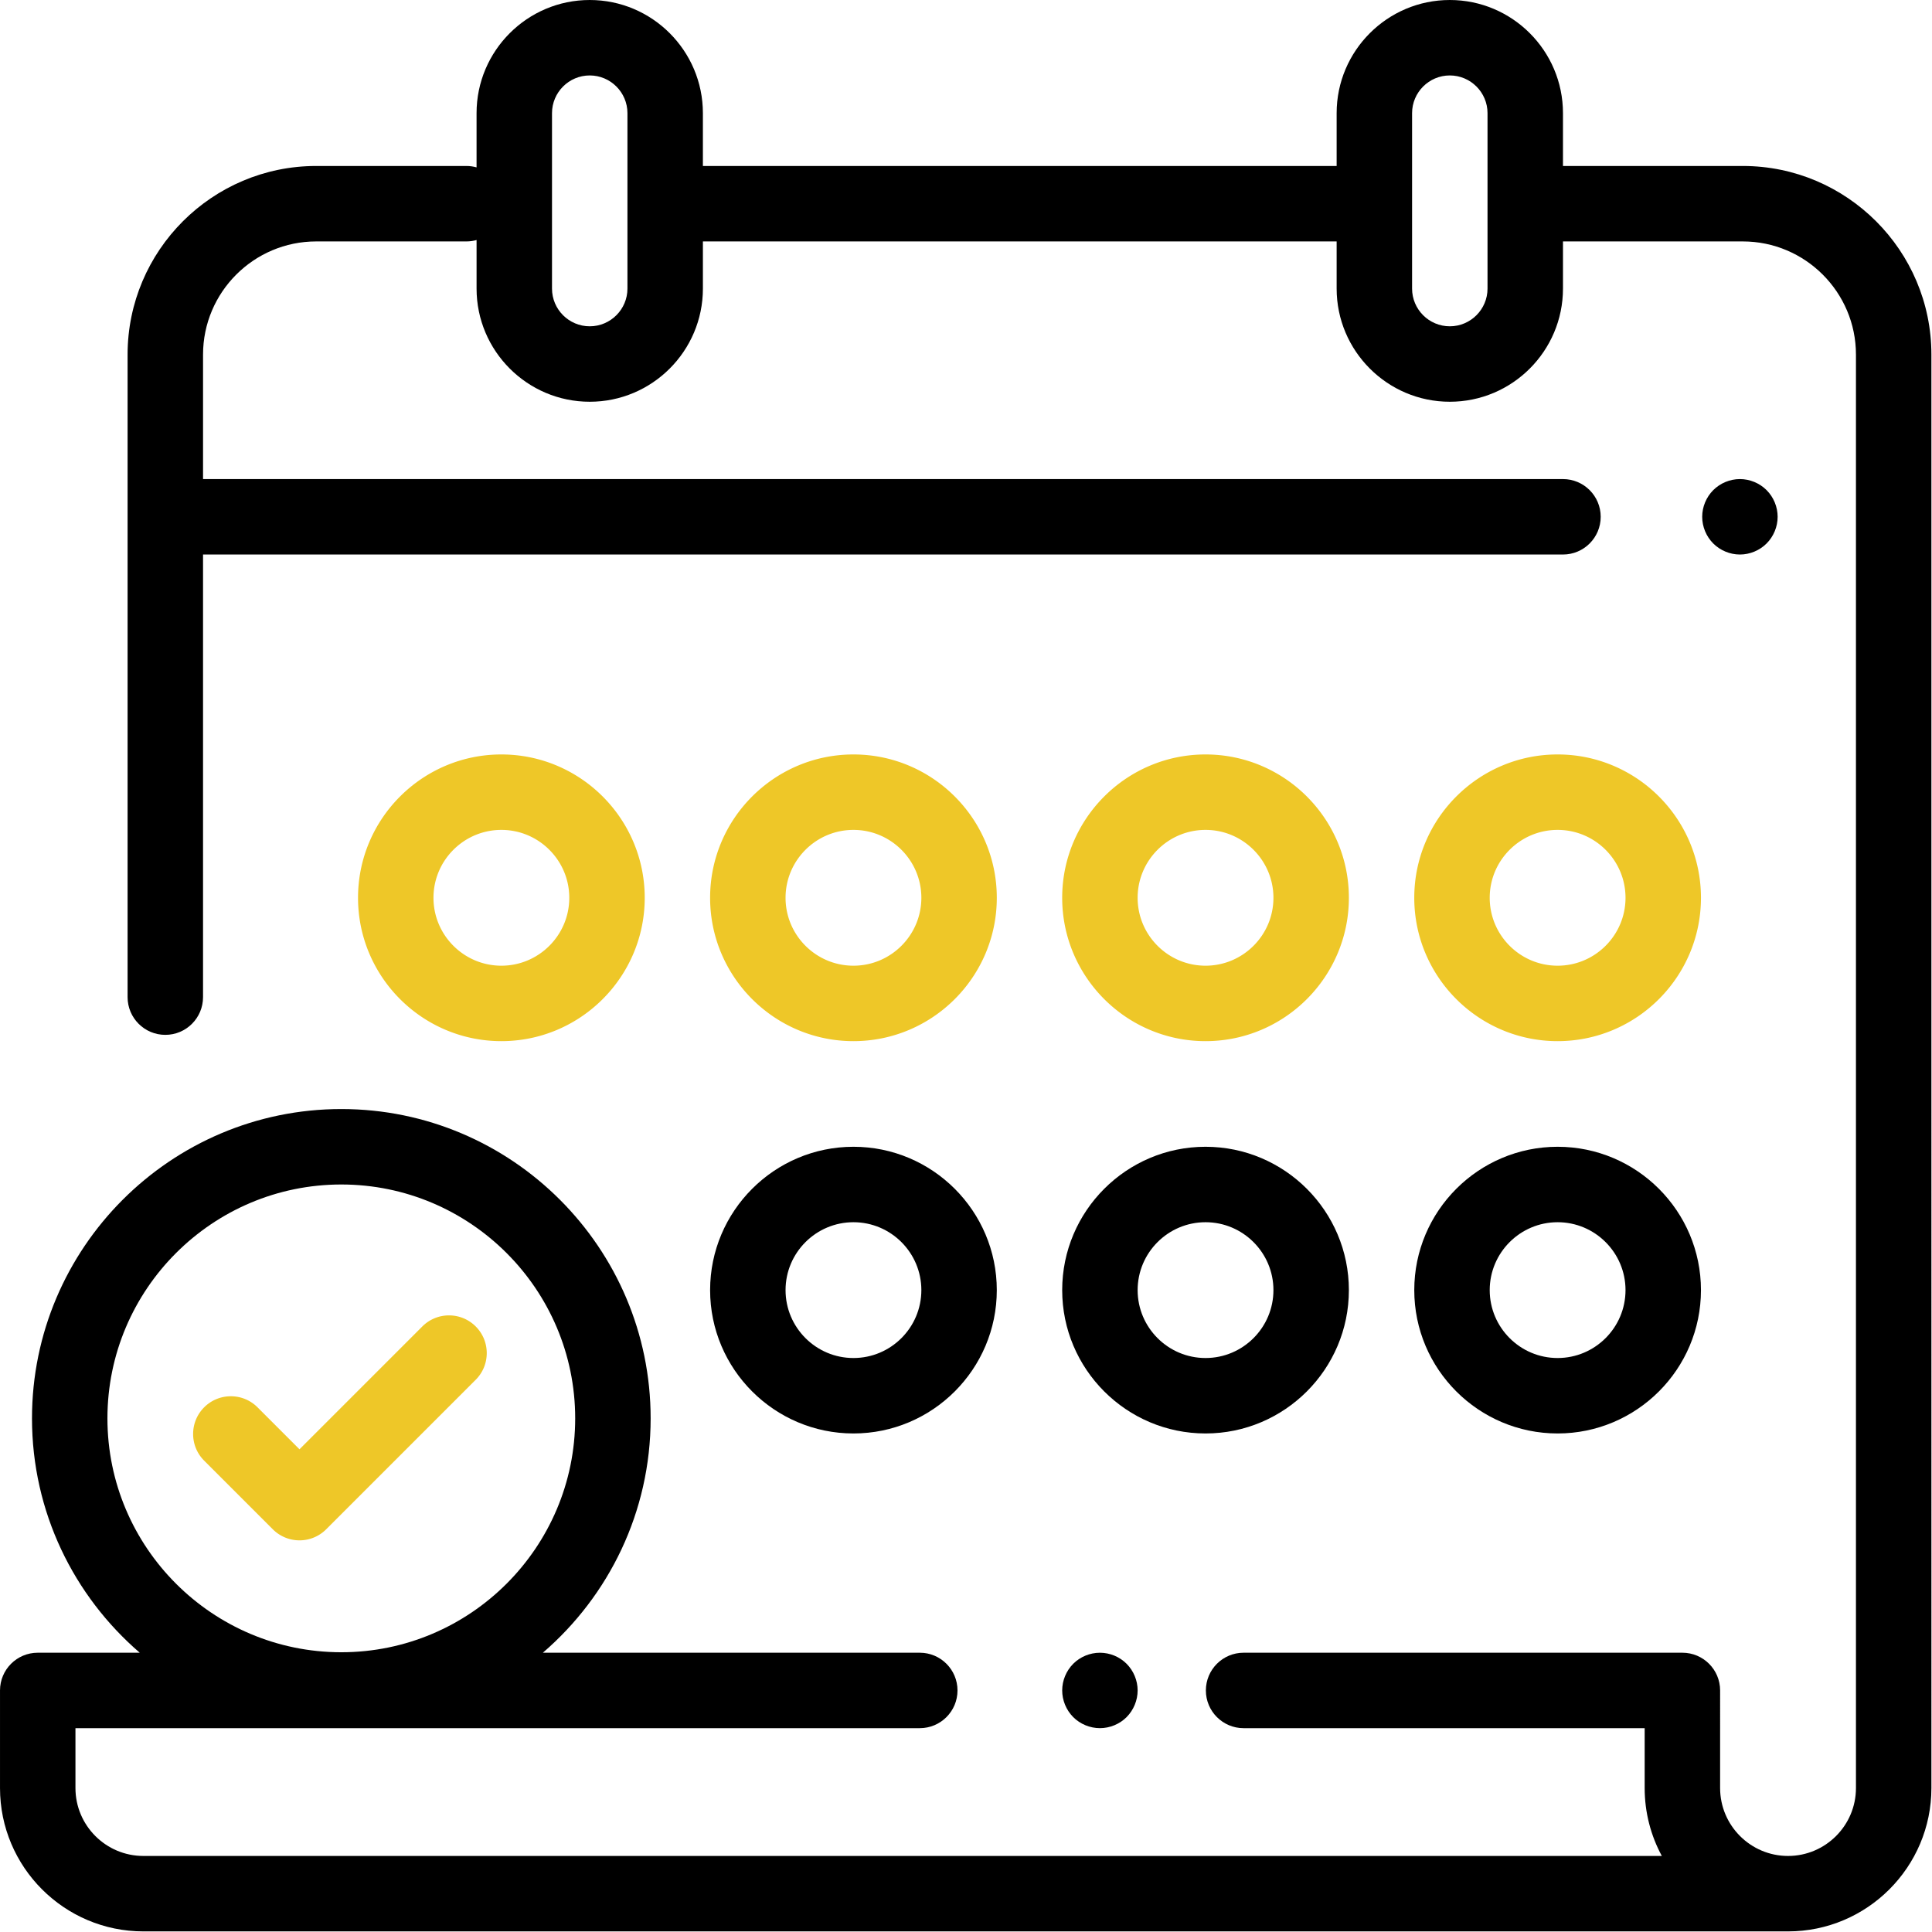
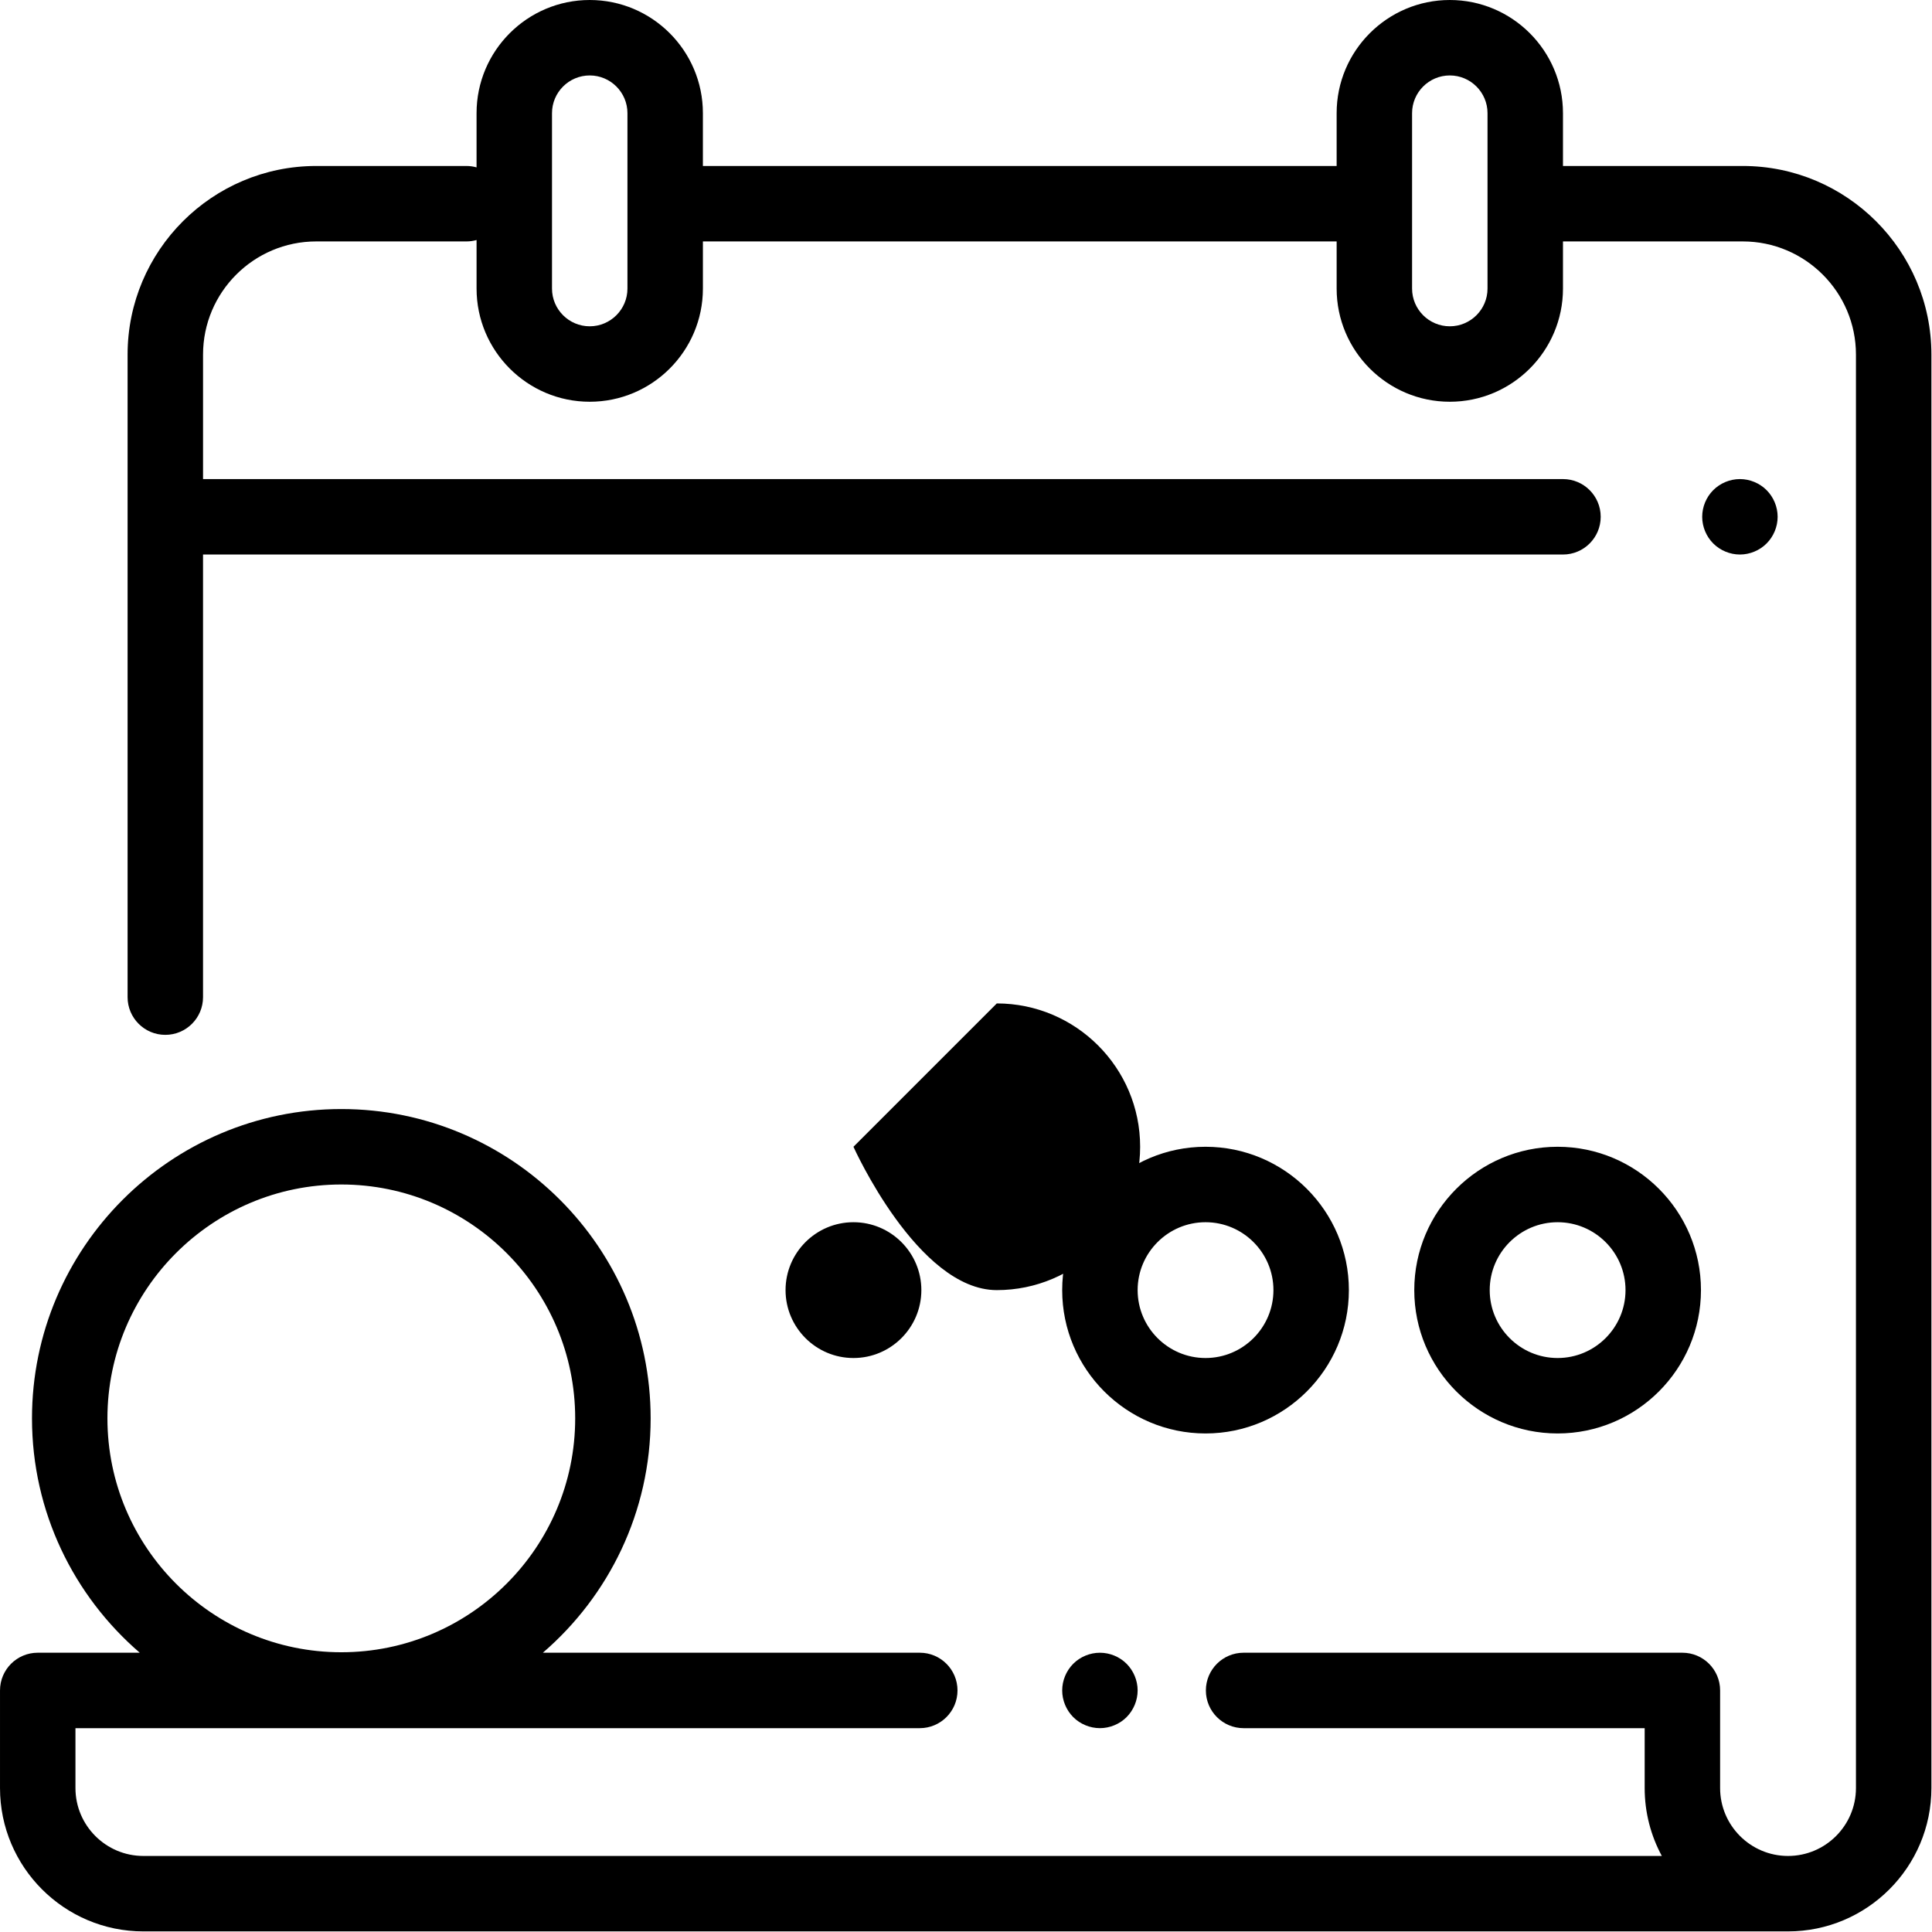
<svg xmlns="http://www.w3.org/2000/svg" fill-rule="evenodd" stroke-linejoin="round" stroke-miterlimit="2" clip-rule="evenodd" viewBox="0 0 2134 2134">
  <path fill-rule="nonzero" d="M1925 183.333h-198.612V125c0-68.925-56.076-125-125-125-68.925 0-125 56.075-125 125v58.333H776.387V125c0-68.925-56.075-125-125-125s-125 56.075-125 125v59.875c-3.541-.979-7.254-1.542-11.108-1.542H349.262c-114.875 0-208.333 93.459-208.333 208.334v709.721c0 23.012 18.658 41.666 41.667 41.666 23.008 0 41.666-18.654 41.666-41.666V612.5h1502.13c23.008 0 41.666-18.654 41.666-41.667 0-23.012-18.658-41.666-41.666-41.666H224.272v-137.5c0-68.925 56.075-125 125-125h166.016c3.854 0 7.567-.567 11.109-1.542v53.625c0 68.925 56.075 125 125 125s125-56.075 125-125v-52.083h700v52.083c0 68.925 56.075 125 125 125 68.924 0 125-56.075 125-125v-52.083h198.612c68.925 0 125 56.075 125 125v1583.31c0 41.367-33.654 75.025-75.025 75.025s-75.025-33.658-75.025-75.025V1867.19c0-23.013-18.658-41.667-41.667-41.667h-484.67c-23.009 0-41.667 18.654-41.667 41.667 0 23.012 18.658 41.666 41.667 41.666h443.004v66.121c0 27.129 6.866 52.679 18.937 75.025H158.343c-41.354 0-75-33.646-75-75v-66.146h932.605c23.008 0 41.666-18.654 41.666-41.666 0-23.013-18.658-41.667-41.666-41.667H599.631c72.808-62.704 119.042-155.454 119.042-258.854 0-188.396-153.271-341.667-341.667-341.667S35.339 1378.273 35.339 1566.669c0 103.4 46.234 196.15 119.042 258.854H41.677c-23.009 0-41.667 18.654-41.667 41.667v107.812c0 87.304 71.029 158.333 158.333 158.333h1816.64c87.317 0 158.358-71.037 158.358-158.358V391.667c0-114.875-93.458-208.334-208.333-208.334zM693.05 318.75c0 22.975-18.691 41.667-41.666 41.667-22.975 0-41.667-18.692-41.667-41.667V125c0-22.975 18.692-41.667 41.667-41.667S693.05 102.025 693.05 125v193.75zm950 0c0 22.975-18.691 41.667-41.666 41.667-22.975 0-41.667-18.692-41.667-41.667V125c0-22.975 18.692-41.667 41.667-41.667s41.666 18.692 41.666 41.667v193.75zM118.66 1566.67c0-142.446 115.887-258.334 258.333-258.334 142.446 0 258.333 115.888 258.333 258.334s-115.887 258.333-258.333 258.333c-142.446 0-258.333-115.887-258.333-258.333z" />
-   <path fill-rule="nonzero" d="M1951.29 541.375c-7.746-7.75-18.496-12.208-29.455-12.208-10.962 0-21.708 4.458-29.458 12.208s-12.208 18.5-12.208 29.458c0 10.959 4.454 21.709 12.208 29.459 7.754 7.75 18.496 12.208 29.458 12.208 10.959 0 21.709-4.458 29.455-12.208 7.75-7.75 12.212-18.5 12.212-29.459 0-10.958-4.458-21.708-12.212-29.458zM1244.37 1837.71c-7.746-7.75-18.496-12.166-29.454-12.166-10.959 0-21.709 4.416-29.459 12.166-7.75 7.792-12.208 18.5-12.208 29.459 0 11 4.454 21.708 12.208 29.5 7.75 7.75 18.5 12.166 29.459 12.166 10.958 0 21.708-4.416 29.454-12.166 7.75-7.792 12.212-18.542 12.212-29.5 0-10.959-4.458-21.667-12.212-29.459zm-301.682-571.04c-87.305 0-158.334 71.029-158.334 158.333s71.029 158.333 158.334 158.333c87.304 0 158.333-71.029 158.333-158.333s-71.029-158.333-158.334-158.333zm0 233.333c-41.354 0-75-33.646-75-75s33.646-75 75-75c41.355 0 75 33.646 75 75s-33.645 75-75 75zm388.892-233.333c-87.304 0-158.333 71.029-158.333 158.333s71.029 158.333 158.333 158.333 158.333-71.029 158.333-158.333-71.029-158.333-158.333-158.333zm0 233.333c-41.354 0-75-33.646-75-75s33.646-75 75-75 75 33.646 75 75-33.646 75-75 75zm388.89-233.333c-87.304 0-158.334 71.029-158.334 158.333s71.03 158.333 158.334 158.333 158.333-71.029 158.333-158.333-71.029-158.333-158.333-158.333zm0 233.333c-41.355 0-75-33.646-75-75s33.645-75 75-75c41.354 0 75 33.646 75 75s-33.646 75-75 75z" />
-   <path fill="#eec728" fill-rule="nonzero" d="M553.8 833.333c-87.304 0-158.333 71.03-158.333 158.334S466.496 1150 553.8 1150s158.333-71.029 158.333-158.333S641.104 833.333 553.8 833.333zm0 233.334c-41.354 0-75-33.646-75-75 0-41.355 33.646-75 75-75s75 33.645 75 75c0 41.354-33.646 75-75 75zm777.78-233.334c-87.304 0-158.333 71.03-158.333 158.334S1244.276 1150 1331.58 1150s158.333-71.029 158.333-158.333-71.029-158.334-158.333-158.334zm0 233.334c-41.354 0-75-33.646-75-75 0-41.355 33.646-75 75-75s75 33.645 75 75c0 41.354-33.646 75-75 75zm388.89-233.334c-87.304 0-158.334 71.03-158.334 158.334S1633.166 1150 1720.47 1150s158.333-71.029 158.333-158.333-71.029-158.334-158.333-158.334zm0 233.334c-41.355 0-75-33.646-75-75 0-41.355 33.645-75 75-75 41.354 0 75 33.645 75 75 0 41.354-33.646 75-75 75zM942.688 833.333c-87.305 0-158.334 71.03-158.334 158.334S855.383 1150 942.688 1150c87.304 0 158.333-71.029 158.333-158.333s-71.029-158.334-158.334-158.334zm0 233.334c-41.354 0-75-33.646-75-75 0-41.355 33.646-75 75-75 41.355 0 75 33.645 75 75 0 41.354-33.645 75-75 75zM525.433 1465.12c-16.275-16.271-42.65-16.271-58.929 0l-135.692 135.696-46.37-46.371c-16.275-16.271-42.65-16.271-58.93 0-16.27 16.271-16.27 42.654 0 58.929l75.838 75.829a41.676 41.676 0 0 0 29.462 12.204 41.678 41.678 0 0 0 29.463-12.204l165.158-165.158c16.271-16.271 16.271-42.654 0-58.925z" />
+   <path fill-rule="nonzero" d="M1951.29 541.375c-7.746-7.75-18.496-12.208-29.455-12.208-10.962 0-21.708 4.458-29.458 12.208s-12.208 18.5-12.208 29.458c0 10.959 4.454 21.709 12.208 29.459 7.754 7.75 18.496 12.208 29.458 12.208 10.959 0 21.709-4.458 29.455-12.208 7.75-7.75 12.212-18.5 12.212-29.459 0-10.958-4.458-21.708-12.212-29.458zM1244.37 1837.71c-7.746-7.75-18.496-12.166-29.454-12.166-10.959 0-21.709 4.416-29.459 12.166-7.75 7.792-12.208 18.5-12.208 29.459 0 11 4.454 21.708 12.208 29.5 7.75 7.75 18.5 12.166 29.459 12.166 10.958 0 21.708-4.416 29.454-12.166 7.75-7.792 12.212-18.542 12.212-29.5 0-10.959-4.458-21.667-12.212-29.459zm-301.682-571.04s71.029 158.333 158.334 158.333c87.304 0 158.333-71.029 158.333-158.333s-71.029-158.333-158.334-158.333zm0 233.333c-41.354 0-75-33.646-75-75s33.646-75 75-75c41.355 0 75 33.646 75 75s-33.645 75-75 75zm388.892-233.333c-87.304 0-158.333 71.029-158.333 158.333s71.029 158.333 158.333 158.333 158.333-71.029 158.333-158.333-71.029-158.333-158.333-158.333zm0 233.333c-41.354 0-75-33.646-75-75s33.646-75 75-75 75 33.646 75 75-33.646 75-75 75zm388.89-233.333c-87.304 0-158.334 71.029-158.334 158.333s71.03 158.333 158.334 158.333 158.333-71.029 158.333-158.333-71.029-158.333-158.333-158.333zm0 233.333c-41.355 0-75-33.646-75-75s33.645-75 75-75c41.354 0 75 33.646 75 75s-33.646 75-75 75z" />
</svg>